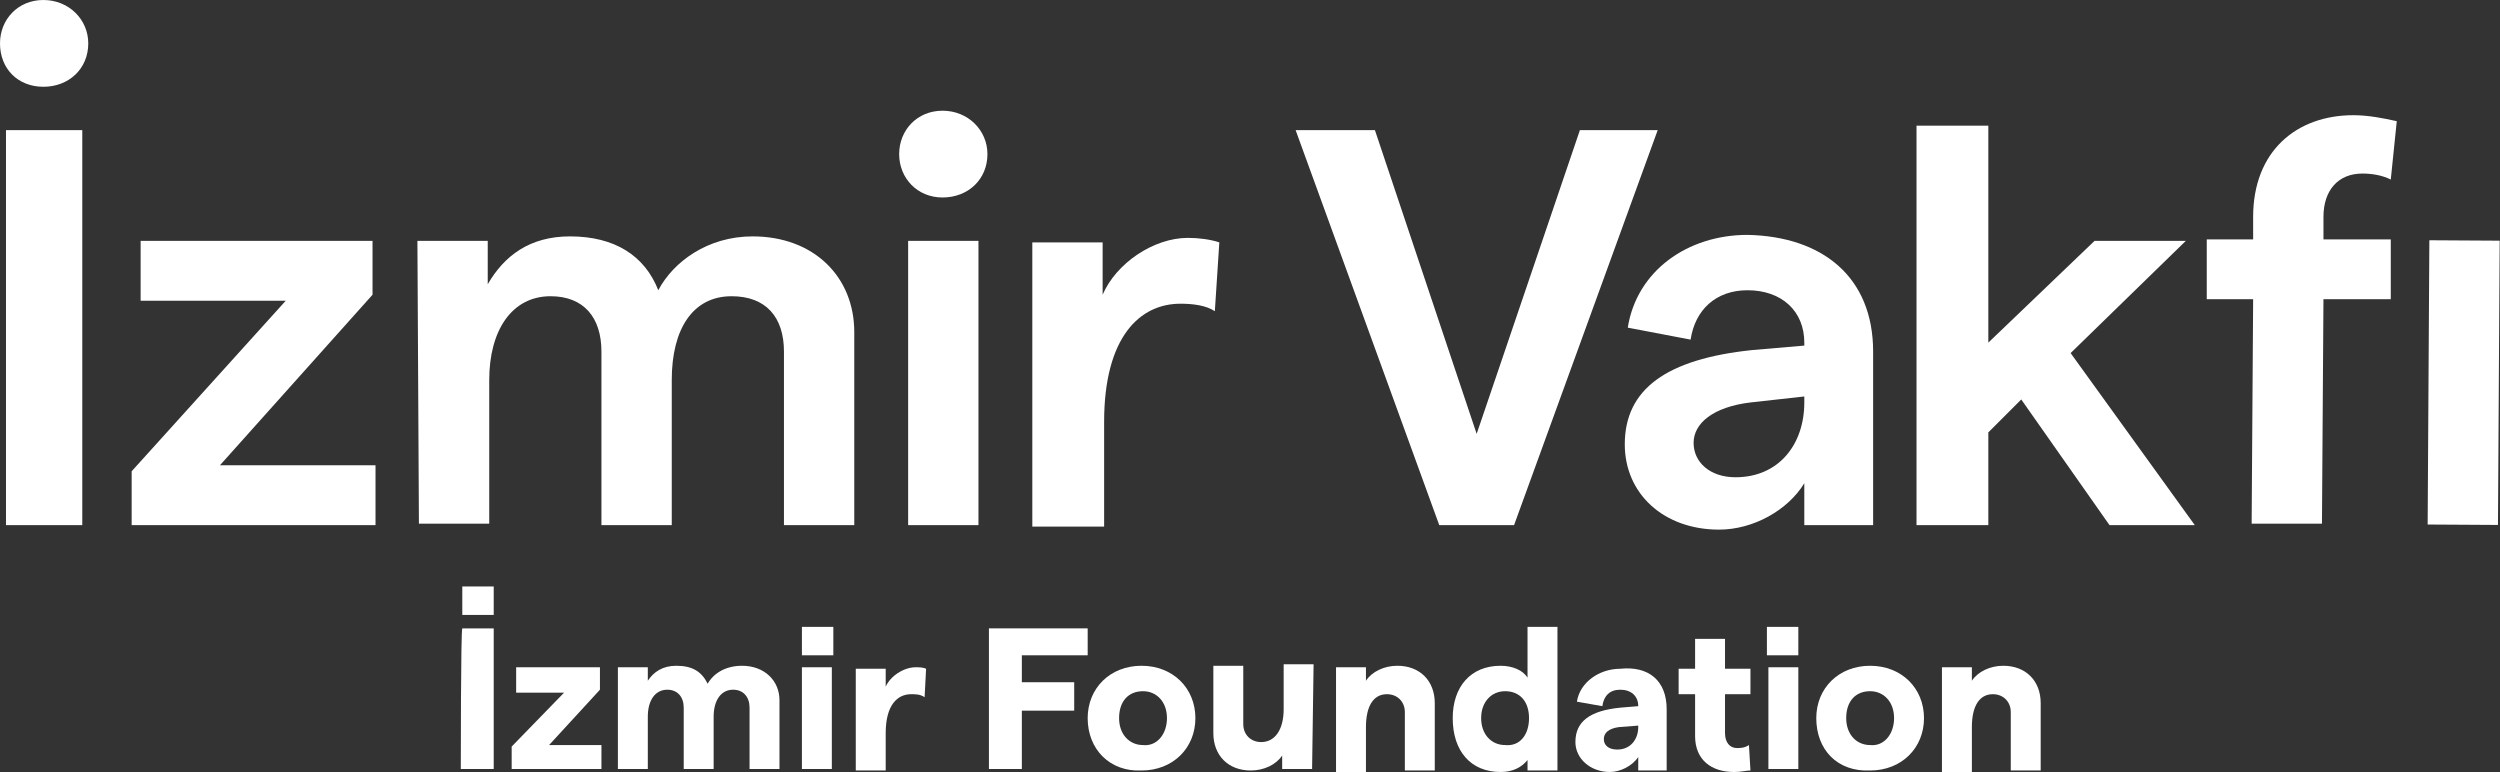
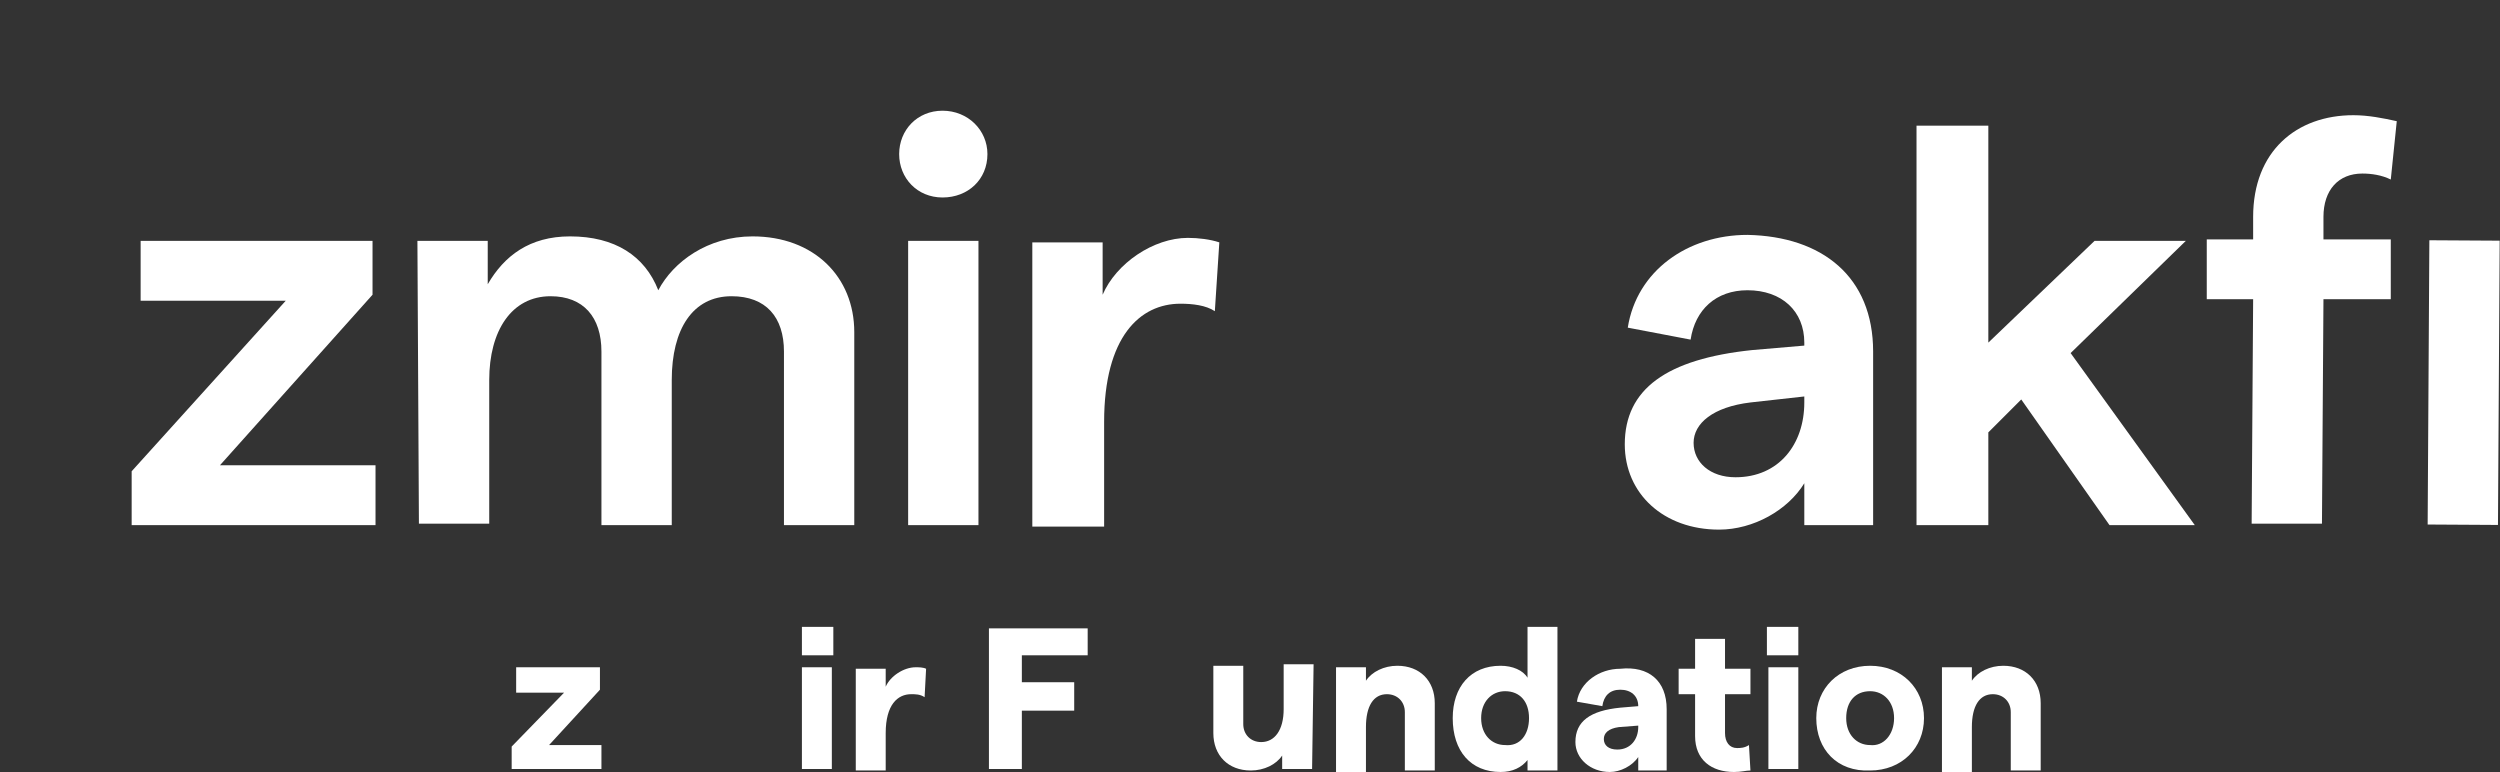
<svg xmlns="http://www.w3.org/2000/svg" version="1.1" id="Layer_1" x="0px" y="0px" viewBox="0 0 167.1 51.6" style="enable-background:new 0 0 167.1 51.6;" xml:space="preserve">
  <rect x="0" y="0" width="167.1" height="51.6" fill="#333333" stroke="none" />
  <style type="text/css">
	.st0{fill:#FFFFFF;}
</style>
  <g>
    <g>
-       <path class="st0" d="M0.4,8.7h5.1v26.4H0.4V8.7z M0,2.9C0,1.3,1.2,0,2.9,0c1.7,0,3,1.3,3,2.9c0,1.7-1.3,2.9-3,2.9    C1.2,5.8,0,4.6,0,2.9" />
-     </g>
+       </g>
  </g>
  <polygon class="st0" points="8.8,31.5 19.1,20.1 9.4,20.1 9.4,16.1 24.9,16.1 24.9,19.7 14.7,31.1 25.1,31.1 25.1,35.1 8.8,35.1 " />
  <rect x="155.2" y="23.3" transform="matrix(6.007390e-03 -1 1 6.007390e-03 138.032 190.119)" class="st0" width="19" height="4.7" />
  <g>
    <g>
      <path class="st0" d="M27.9,16.1h4.7V19c1.1-1.9,2.8-3.2,5.5-3.2c3,0,5,1.3,5.9,3.6c1-1.9,3.3-3.6,6.3-3.6c4.1,0,6.8,2.7,6.8,6.4    v12.9h-4.7V23.5c0-2.3-1.2-3.7-3.5-3.7c-2.6,0-4,2.2-4,5.6v9.7h-4.7V23.5c0-2.3-1.2-3.7-3.4-3.7c-2.6,0-4.1,2.3-4.1,5.6v9.6h-4.7    L27.9,16.1L27.9,16.1z" />
      <path class="st0" d="M60.7,16.1h4.7v19h-4.7V16.1z M60.1,10.3c0-1.6,1.2-2.9,2.9-2.9c1.7,0,3,1.3,3,2.9c0,1.7-1.3,2.9-3,2.9    C61.3,13.2,60.1,11.9,60.1,10.3" />
      <path class="st0" d="M78.9,20.3c-2.7,0-5.1,2.2-5.1,7.9v7H69v-19h4.7v3.5c0.9-2.1,3.4-3.8,5.7-3.8c0.7,0,1.5,0.1,2.1,0.3l-0.3,4.6    C80.6,20.4,79.7,20.3,78.9,20.3" />
    </g>
  </g>
-   <polygon class="st0" points="86.6,8.7 91.9,8.7 98.7,29 105.6,8.7 110.8,8.7 101.2,35.1 96.2,35.1 " />
  <g>
    <g>
      <path class="st0" d="M120.6,26.9v-0.4l-3.6,0.4c-2.5,0.3-3.8,1.4-3.8,2.7c0,1.3,1.1,2.3,2.8,2.3C118.9,31.9,120.6,29.7,120.6,26.9     M125.2,23.5v11.6h-4.6v-2.8c-1.1,1.8-3.4,3.1-5.7,3.1c-3.7,0-6.3-2.4-6.3-5.7c0-3.7,2.8-5.7,8.5-6.3l3.5-0.3v-0.2    c0-2.1-1.5-3.5-3.8-3.5c-2.1,0-3.5,1.3-3.8,3.3l-4.2-0.8c0.6-3.8,4-6.2,8-6.2C121.8,15.8,125.2,18.5,125.2,23.5" />
    </g>
  </g>
  <polygon class="st0" points="135.1,26.7 132.9,28.9 132.9,35.1 128.1,35.1 128.1,8.4 132.9,8.4 132.9,22.9 140,16.1 146.1,16.1   138.4,23.6 146.7,35.1 141,35.1 " />
  <g>
    <g>
      <path class="st0" d="M150.6,20l-3.1,0l0-4l3.1,0l0-1.5c0-4.4,2.9-6.8,6.7-6.8c1,0,2,0.2,2.9,0.4l-0.4,3.9    c-0.6-0.3-1.3-0.4-1.9-0.4c-1.6,0-2.6,1.1-2.6,2.9l0,1.5l4.5,0l0,4l-4.5,0l-0.1,15l-4.7,0L150.6,20L150.6,20z" />
    </g>
  </g>
-   <path class="st0" d="M30.8,51.4H33V42h-2.1C30.8,42,30.8,51.4,30.8,51.4z M30.9,41.1H33v-1.9h-2.1C30.9,39.2,30.9,41.1,30.9,41.1z" />
  <polygon class="st0" points="34.5,44.6 34.5,46.3 37.7,46.3 34.2,49.9 34.2,51.4 40.2,51.4 40.2,49.8 36.7,49.8 40.1,46.1   40.1,44.6 " />
  <g>
    <g>
-       <path class="st0" d="M41.3,44.6h2v0.9c0.4-0.6,1-1,1.9-1c1.1,0,1.7,0.4,2.1,1.2c0.4-0.7,1.2-1.2,2.3-1.2c1.5,0,2.5,1,2.5,2.3v4.6    h-2v-4.1c0-0.7-0.4-1.2-1.1-1.2c-0.8,0-1.3,0.7-1.3,1.8v3.5h-2v-4.1c0-0.7-0.4-1.2-1.1-1.2c-0.8,0-1.3,0.7-1.3,1.8v3.5h-2    L41.3,44.6L41.3,44.6z" />
-     </g>
+       </g>
  </g>
  <path class="st0" d="M53.6,51.4h2v-6.8h-2V51.4z M53.6,43.8h2.1v-1.9h-2.1V43.8z" />
  <g>
    <g>
      <path class="st0" d="M60.9,46.4c-0.9,0-1.7,0.7-1.7,2.6v2.5h-2v-6.8h2v1.2c0.3-0.7,1.2-1.3,2-1.3c0.2,0,0.5,0,0.7,0.1l-0.1,1.9    C61.5,46.4,61.2,46.4,60.9,46.4" />
    </g>
  </g>
  <polygon class="st0" points="66.1,42 66.1,51.4 68.3,51.4 68.3,47.5 71.8,47.5 71.8,45.6 68.3,45.6 68.3,43.8 72.7,43.8 72.7,42 " />
  <g>
    <g>
-       <path class="st0" d="M78,48c0-1.1-0.7-1.8-1.6-1.8c-1,0-1.6,0.7-1.6,1.8c0,1.1,0.7,1.8,1.6,1.8C77.3,49.9,78,49.1,78,48 M72.7,48    c0-2,1.5-3.5,3.6-3.5c2.1,0,3.6,1.5,3.6,3.5s-1.5,3.5-3.6,3.5C74.2,51.6,72.7,50.1,72.7,48" />
      <path class="st0" d="M87.7,51.4h-2v-0.9c-0.4,0.6-1.2,1-2.1,1c-1.5,0-2.5-1-2.5-2.5v-4.5h2v3.9c0,0.7,0.5,1.2,1.2,1.2    c0.9,0,1.5-0.8,1.5-2.2v-3h2L87.7,51.4L87.7,51.4z" />
      <path class="st0" d="M89.3,44.6h2v0.9c0.4-0.6,1.2-1,2.1-1c1.5,0,2.5,1,2.5,2.5v4.5h-2v-3.9c0-0.7-0.5-1.2-1.2-1.2    c-0.9,0-1.4,0.8-1.4,2.2v3h-2L89.3,44.6L89.3,44.6z" />
      <path class="st0" d="M102.2,48c0-1.1-0.6-1.8-1.6-1.8c-0.9,0-1.6,0.7-1.6,1.8s0.7,1.8,1.6,1.8C101.6,49.9,102.2,49.1,102.2,48     M97.1,48c0-2.1,1.2-3.5,3.2-3.5c0.8,0,1.5,0.3,1.8,0.8v-3.4h2v9.6h-2v-0.7c-0.4,0.5-1,0.8-1.8,0.8C98.3,51.6,97.1,50.2,97.1,48" />
      <path class="st0" d="M109.5,48.6v-0.1l-1.3,0.1c-0.7,0.1-1,0.4-1,0.8c0,0.4,0.3,0.7,0.9,0.7C109,50.1,109.5,49.4,109.5,48.6     M111.4,47.4v4.1h-1.9v-0.9c-0.4,0.6-1.2,1-1.9,1c-1.3,0-2.3-0.9-2.3-2c0-1.4,1-2.1,3-2.3l1.2-0.1v0c0-0.7-0.5-1.1-1.2-1.1    c-0.7,0-1.1,0.4-1.2,1.1l-1.7-0.3c0.2-1.3,1.5-2.2,2.9-2.2C110.2,44.5,111.4,45.5,111.4,47.4" />
      <path class="st0" d="M115.9,51.6c-1.5,0-2.6-0.8-2.6-2.4v-2.8h-1.1v-1.7h1.1v-2h2v2h1.7v1.7h-1.7v2.6c0,0.6,0.3,1,0.8,1    c0.2,0,0.5,0,0.8-0.2l0.1,1.7C116.7,51.5,116.4,51.6,115.9,51.6" />
    </g>
  </g>
  <path class="st0" d="M118.2,51.4h2v-6.8h-2V51.4z M118.1,43.8h2.1v-1.9h-2.1V43.8z" />
  <g>
    <g>
      <path class="st0" d="M126.6,48c0-1.1-0.7-1.8-1.6-1.8c-1,0-1.6,0.7-1.6,1.8c0,1.1,0.7,1.8,1.6,1.8C125.9,49.9,126.6,49.1,126.6,48     M121.4,48c0-2,1.5-3.5,3.6-3.5c2.1,0,3.6,1.5,3.6,3.5s-1.5,3.5-3.6,3.5C122.8,51.6,121.4,50.1,121.4,48" />
      <path class="st0" d="M129.8,44.6h2v0.9c0.4-0.6,1.2-1,2.1-1c1.5,0,2.5,1,2.5,2.5v4.5h-2v-3.9c0-0.7-0.5-1.2-1.2-1.2    c-0.9,0-1.4,0.8-1.4,2.2v3h-2L129.8,44.6L129.8,44.6z" />
    </g>
  </g>
</svg>